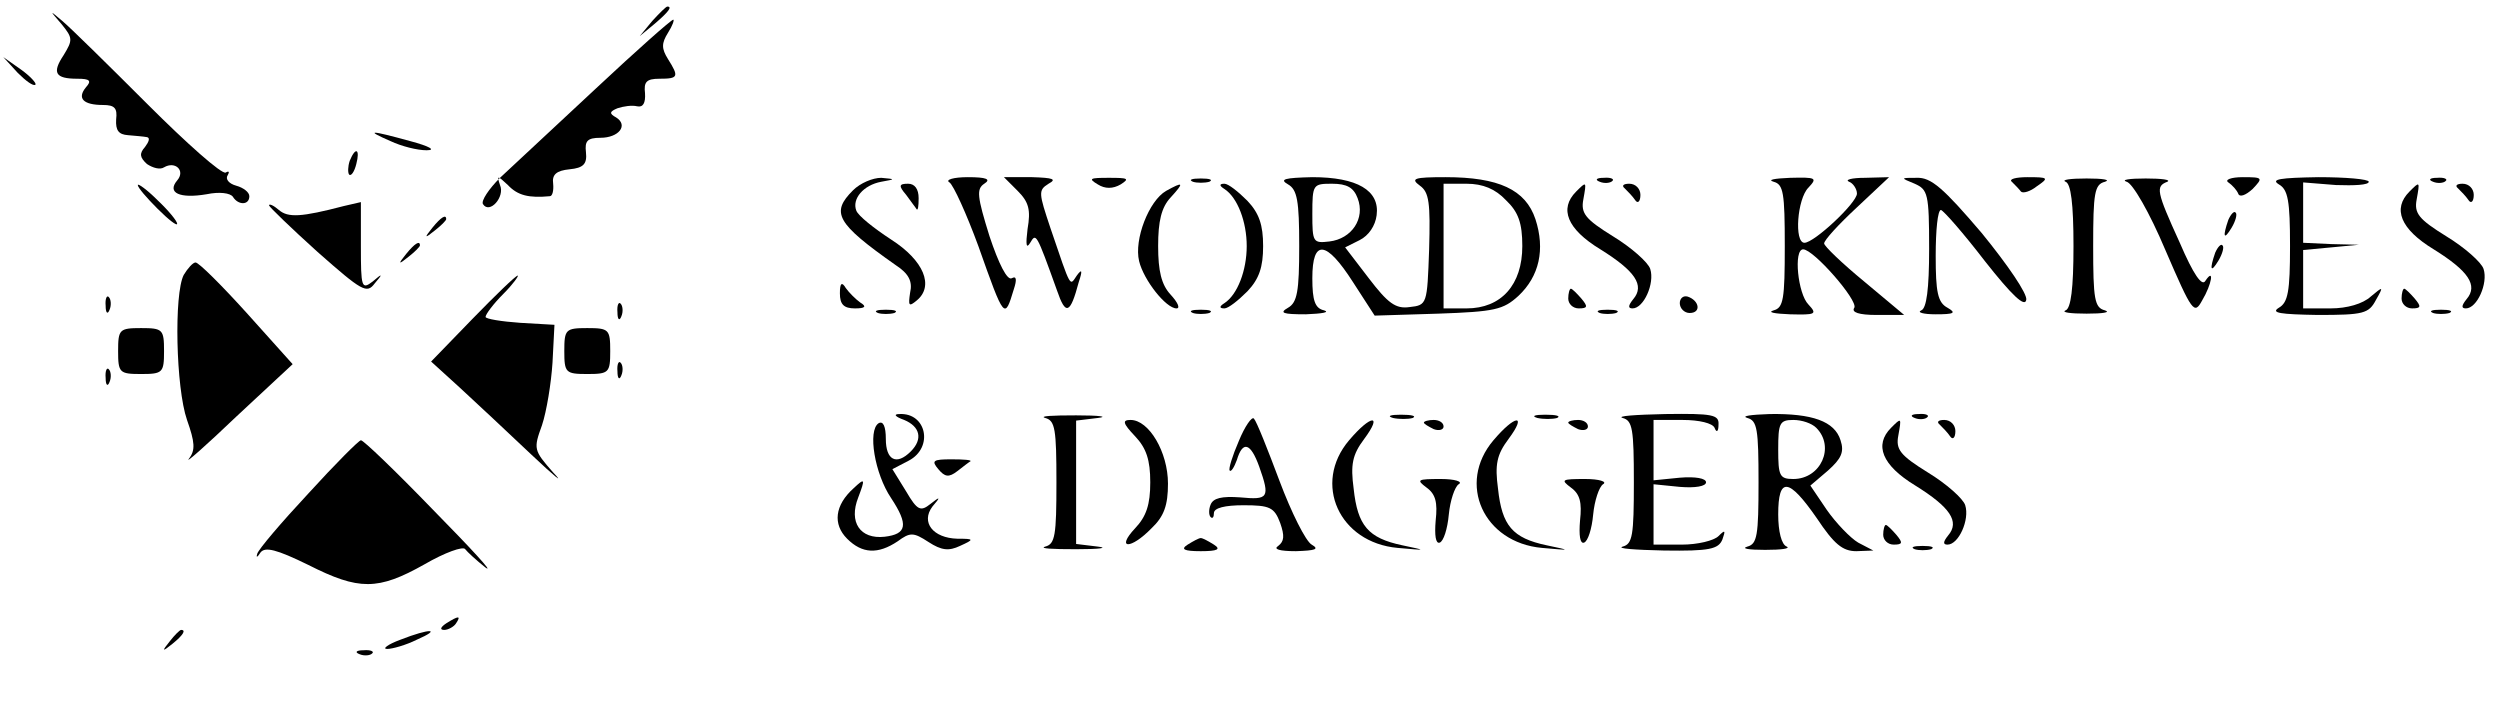
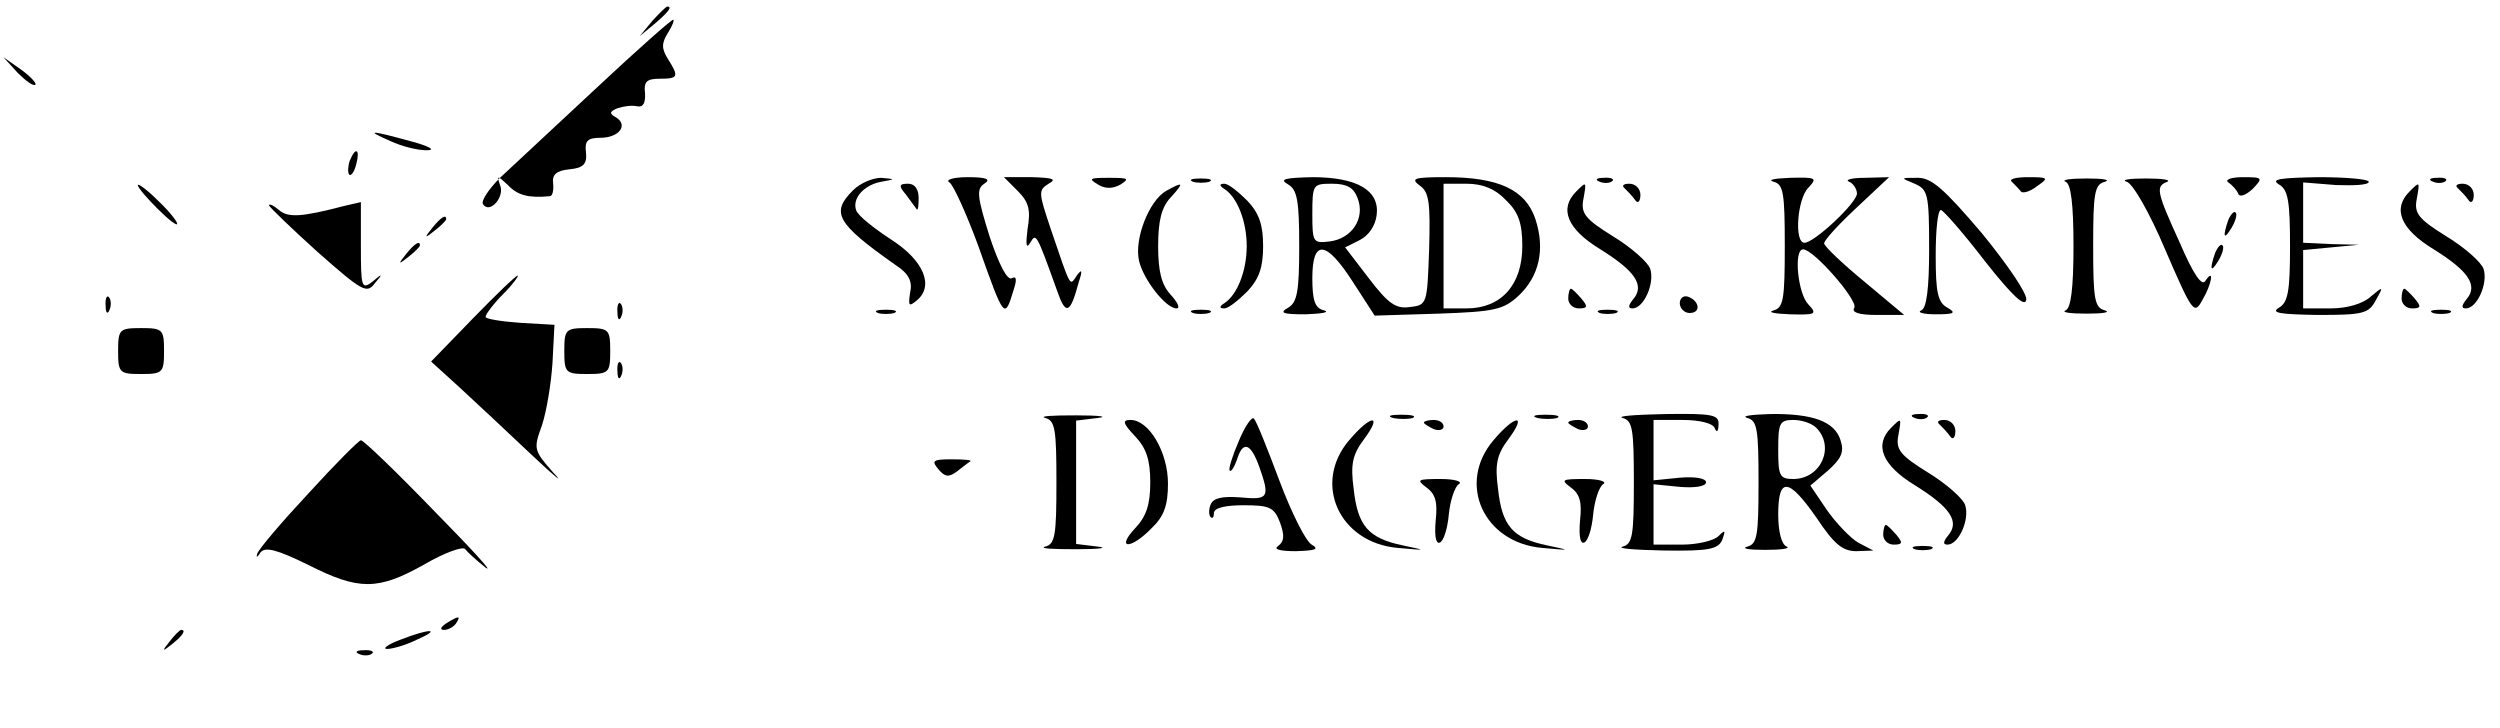
<svg xmlns="http://www.w3.org/2000/svg" width="381pt" height="111pt" viewBox="0 0 381 111" preserveAspectRatio="xMidYMid meet">
  <g transform="translate(0,111) scale(0.1,-0.1)" fill="#000000" stroke="none">
    <path d="M994 1078 l-19 -23 23 19 c21 18 27 26 19 26 -2 0 -12 -10 -23 -22z" />
-     <path d="M94 1073 c17 -21 17 -24 3 -47 -18 -27 -13 -36 21 -36 19 0 22 -3 13 -13 -14 -17 -4 -27 26 -27 18 0 22 -5 20 -22 -1 -17 4 -23 18 -24 11 -1 24 -2 29 -3 5 -1 3 -7 -3 -15 -9 -10 -8 -16 3 -26 9 -6 20 -9 26 -5 17 10 33 -5 20 -20 -16 -19 4 -28 45 -21 19 4 36 2 40 -4 8 -13 25 -13 25 1 0 6 -9 13 -20 16 -11 3 -17 10 -13 16 3 5 2 7 -3 4 -6 -3 -59 44 -119 104 -61 61 -119 118 -130 127 -20 17 -20 17 -1 -5z" />
    <path d="M908 975 c-62 -58 -128 -119 -146 -136 -17 -17 -29 -35 -26 -40 10 -16 34 11 26 29 -5 15 -4 15 12 0 15 -16 32 -20 64 -17 4 0 6 9 5 19 -2 14 5 20 25 22 21 2 27 8 25 26 -2 17 2 22 22 22 28 0 43 19 24 31 -11 6 -10 9 2 14 9 3 22 5 30 3 9 -2 13 5 12 20 -2 17 2 22 22 22 29 0 30 3 13 30 -10 16 -10 24 0 40 7 11 10 20 8 20 -3 0 -56 -47 -118 -105z" />
    <path d="M27 999 c12 -12 24 -21 27 -18 2 2 -8 13 -22 23 l-27 19 22 -24z" />
    <path d="M595 895 c17 -8 41 -14 55 -14 15 0 5 6 -25 14 -62 17 -69 17 -30 0z" />
    <path d="M533 865 c-3 -9 -3 -18 -1 -21 3 -3 8 4 11 16 6 23 -1 27 -10 5z" />
    <path d="M1300 820 c-34 -34 -26 -50 65 -114 20 -13 26 -25 22 -42 -3 -20 -2 -22 10 -12 27 22 11 61 -39 93 -26 17 -50 36 -53 44 -7 18 11 39 38 44 22 4 22 4 0 6 -13 0 -32 -8 -43 -19z" />
    <path d="M1447 832 c6 -4 26 -48 44 -97 40 -113 40 -112 54 -66 5 15 4 21 -3 17 -7 -4 -20 22 -34 64 -19 61 -20 72 -8 80 11 7 3 10 -25 10 -22 0 -35 -4 -28 -8z" />
    <path d="M1551 819 c17 -17 20 -29 15 -58 -3 -24 -2 -31 4 -21 9 15 9 16 41 -73 13 -38 20 -36 33 13 6 18 5 21 -3 10 -11 -16 -8 -22 -40 72 -18 54 -19 58 -3 68 13 7 7 9 -25 10 l-43 0 21 -21z" />
    <path d="M1673 829 c11 -7 23 -7 35 0 14 9 11 10 -18 10 -29 0 -32 -1 -17 -10z" />
    <path d="M1818 833 c6 -2 18 -2 25 0 6 3 1 5 -13 5 -14 0 -19 -2 -12 -5z" />
    <path d="M1963 829 c14 -8 17 -25 17 -94 0 -69 -3 -86 -17 -94 -14 -8 -8 -10 27 -10 25 1 37 3 28 6 -14 3 -18 15 -18 49 0 60 21 58 62 -6 l33 -51 97 3 c86 3 99 6 122 27 32 30 41 71 26 117 -15 45 -56 64 -137 64 -48 0 -54 -2 -39 -13 14 -10 16 -26 14 -97 -3 -84 -3 -85 -30 -88 -21 -3 -33 6 -62 44 l-36 47 22 11 c14 7 24 22 26 38 5 38 -30 58 -98 58 -42 -1 -51 -3 -37 -11z m106 -21 c12 -31 -9 -62 -43 -66 -25 -3 -26 -1 -26 42 0 45 1 46 30 46 23 0 33 -6 39 -22z m226 -3 c19 -18 25 -35 25 -70 0 -59 -32 -95 -85 -95 l-35 0 0 95 0 95 35 0 c25 0 44 -8 60 -25z" />
    <path d="M2438 833 c7 -3 16 -2 19 1 4 3 -2 6 -13 5 -11 0 -14 -3 -6 -6z" />
    <path d="M2703 833 c15 -4 17 -17 17 -98 0 -81 -2 -94 -17 -98 -10 -3 1 -5 25 -6 39 -1 42 0 28 15 -16 16 -23 84 -8 84 16 0 84 -78 78 -89 -5 -7 7 -11 34 -11 l42 0 -61 51 c-34 28 -61 54 -61 58 0 5 22 29 50 55 l49 46 -37 -1 c-20 0 -31 -3 -24 -6 6 -2 12 -11 12 -18 0 -14 -65 -75 -80 -75 -16 0 -11 67 6 84 14 15 12 16 -28 15 -24 -1 -35 -3 -25 -6z" />
    <path d="M2918 830 c20 -9 22 -15 22 -99 0 -62 -4 -91 -12 -94 -7 -3 3 -6 22 -6 28 0 32 2 18 10 -15 8 -18 24 -18 79 0 39 3 70 8 70 4 -1 34 -35 67 -78 41 -52 61 -71 63 -59 2 9 -28 53 -68 102 -58 68 -77 85 -99 84 -25 0 -25 0 -3 -9z" />
    <path d="M3066 833 c5 -5 11 -11 14 -15 3 -3 14 0 24 8 19 13 18 14 -14 14 -18 0 -29 -3 -24 -7z" />
    <path d="M3148 833 c8 -3 12 -33 12 -98 0 -65 -4 -95 -12 -98 -7 -3 7 -5 32 -5 25 0 37 2 28 5 -16 4 -18 17 -18 98 0 81 2 94 18 98 9 3 -3 5 -28 5 -25 0 -39 -2 -32 -5z" />
    <path d="M3241 833 c9 -2 35 -47 59 -104 41 -95 44 -99 56 -77 15 25 19 51 5 30 -5 -9 -18 9 -39 58 -36 79 -37 86 -19 93 6 3 -8 5 -33 5 -25 0 -38 -2 -29 -5z" />
    <path d="M3396 832 c6 -4 13 -12 15 -17 2 -6 11 -3 22 7 16 17 16 18 -15 18 -18 0 -28 -4 -22 -8z" />
    <path d="M3473 829 c14 -8 17 -25 17 -94 0 -69 -3 -86 -17 -94 -13 -8 2 -10 59 -11 70 0 78 2 89 23 12 21 11 21 -8 5 -12 -11 -36 -18 -61 -18 l-42 0 0 44 0 45 43 4 42 4 -42 1 -43 2 0 46 0 46 50 -4 c28 -1 50 0 50 5 0 4 -35 7 -77 7 -58 -1 -73 -3 -60 -11z" />
    <path d="M3708 833 c7 -3 16 -2 19 1 4 3 -2 6 -13 5 -11 0 -14 -3 -6 -6z" />
    <path d="M210 828 c0 -4 14 -20 30 -36 17 -17 30 -27 30 -23 0 4 -13 20 -30 36 -16 16 -30 26 -30 23z" />
    <path d="M1381 813 c7 -10 15 -20 16 -22 2 -2 3 5 3 17 0 14 -6 22 -16 22 -14 0 -15 -3 -3 -17z" />
    <path d="M1777 819 c-26 -15 -49 -74 -41 -107 7 -29 41 -72 57 -72 6 0 2 9 -9 21 -14 15 -19 36 -19 74 0 38 5 59 19 74 21 23 20 25 -7 10z" />
    <path d="M1866 822 c20 -13 34 -50 34 -87 0 -37 -14 -74 -34 -87 -8 -5 -8 -8 0 -8 6 0 21 12 35 26 18 19 24 37 24 69 0 32 -6 50 -24 69 -14 14 -29 26 -35 26 -8 0 -8 -3 0 -8z" />
    <path d="M2402 818 c-26 -26 -14 -57 37 -88 53 -33 68 -55 50 -76 -8 -10 -8 -14 -1 -14 17 0 34 38 27 60 -3 10 -29 33 -57 50 -42 26 -49 35 -45 56 5 28 5 28 -11 12z" />
    <path d="M2476 823 c5 -5 12 -12 16 -18 4 -6 8 -2 8 8 0 9 -7 17 -17 17 -9 0 -12 -3 -7 -7z" />
    <path d="M3672 818 c-26 -26 -14 -57 37 -88 53 -33 68 -55 50 -76 -8 -10 -8 -14 -1 -14 17 0 34 38 27 60 -3 10 -29 33 -57 50 -42 26 -49 35 -45 56 5 28 5 28 -11 12z" />
    <path d="M3746 823 c5 -5 12 -12 16 -18 4 -6 8 -2 8 8 0 9 -7 17 -17 17 -9 0 -12 -3 -7 -7z" />
    <path d="M410 797 c0 -2 33 -34 74 -71 68 -60 75 -64 87 -48 13 15 12 16 -3 3 -17 -13 -18 -9 -18 54 l0 67 -26 -6 c-65 -17 -85 -18 -99 -6 -8 7 -15 10 -15 7z" />
    <path d="M3396 775 c-9 -26 -7 -32 5 -12 6 10 9 21 6 23 -2 3 -7 -2 -11 -11z" />
    <path d="M659 763 c-13 -16 -12 -17 4 -4 9 7 17 15 17 17 0 8 -8 3 -21 -13z" />
    <path d="M619 723 c-13 -16 -12 -17 4 -4 9 7 17 15 17 17 0 8 -8 3 -21 -13z" />
    <path d="M3376 725 c-9 -26 -7 -32 5 -12 6 10 9 21 6 23 -2 3 -7 -2 -11 -11z" />
-     <path d="M280 691 c-15 -29 -12 -172 5 -221 12 -34 13 -46 3 -59 -7 -9 26 20 72 64 l86 80 -70 78 c-38 42 -73 77 -78 77 -4 0 -12 -9 -18 -19z" />
    <path d="M720 624 l-63 -65 44 -40 c24 -22 73 -68 109 -102 36 -34 51 -46 33 -27 -30 34 -30 36 -17 72 7 21 14 64 16 95 l3 58 -52 3 c-29 2 -53 6 -53 9 0 4 12 20 27 35 15 15 24 28 22 28 -3 0 -34 -30 -69 -66z" />
-     <path d="M1280 663 c0 -17 6 -23 23 -23 16 0 18 3 8 9 -7 5 -17 15 -22 22 -6 10 -9 8 -9 -8z" />
+     <path d="M1280 663 z" />
    <path d="M2390 655 c0 -8 7 -15 16 -15 14 0 14 3 4 15 -7 8 -14 15 -16 15 -2 0 -4 -7 -4 -15z" />
    <path d="M3660 655 c0 -8 7 -15 16 -15 14 0 14 3 4 15 -7 8 -14 15 -16 15 -2 0 -4 -7 -4 -15z" />
    <path d="M161 644 c0 -11 3 -14 6 -6 3 7 2 16 -1 19 -3 4 -6 -2 -5 -13z" />
    <path d="M2560 648 c0 -8 7 -15 15 -15 18 0 15 19 -3 25 -7 2 -12 -3 -12 -10z" />
    <path d="M941 634 c0 -11 3 -14 6 -6 3 7 2 16 -1 19 -3 4 -6 -2 -5 -13z" />
    <path d="M1338 633 c6 -2 18 -2 25 0 6 3 1 5 -13 5 -14 0 -19 -2 -12 -5z" />
    <path d="M1818 633 c6 -2 18 -2 25 0 6 3 1 5 -13 5 -14 0 -19 -2 -12 -5z" />
    <path d="M2438 633 c6 -2 18 -2 25 0 6 3 1 5 -13 5 -14 0 -19 -2 -12 -5z" />
    <path d="M3708 633 c6 -2 18 -2 25 0 6 3 1 5 -13 5 -14 0 -19 -2 -12 -5z" />
    <path d="M180 575 c0 -33 2 -35 35 -35 33 0 35 2 35 35 0 33 -2 35 -35 35 -33 0 -35 -2 -35 -35z" />
    <path d="M860 575 c0 -33 2 -35 35 -35 33 0 35 2 35 35 0 33 -2 35 -35 35 -33 0 -35 -2 -35 -35z" />
    <path d="M941 544 c0 -11 3 -14 6 -6 3 7 2 16 -1 19 -3 4 -6 -2 -5 -13z" />
-     <path d="M161 534 c0 -11 3 -14 6 -6 3 7 2 16 -1 19 -3 4 -6 -2 -5 -13z" />
-     <path d="M1378 470 c24 -10 29 -29 10 -48 -22 -22 -38 -13 -38 19 0 19 -4 28 -11 24 -17 -11 -6 -77 19 -114 27 -41 24 -55 -10 -59 -37 -4 -55 22 -40 60 11 29 10 30 -7 14 -29 -26 -32 -55 -10 -77 23 -23 47 -24 77 -4 19 14 24 14 47 -1 20 -13 31 -14 48 -6 22 10 22 11 -4 11 -37 1 -56 25 -38 49 13 15 12 16 -3 4 -15 -12 -20 -10 -37 19 l-21 34 25 13 c38 20 27 73 -14 71 -10 0 -7 -4 7 -9z" />
    <path d="M1593 473 c15 -4 17 -17 17 -98 0 -81 -2 -94 -17 -98 -10 -3 11 -4 47 -4 36 0 50 2 33 4 l-33 4 0 94 0 94 33 4 c17 2 3 4 -33 4 -36 0 -57 -1 -47 -4z" />
    <path d="M1888 438 c-10 -23 -16 -43 -14 -45 2 -3 7 5 11 16 9 30 21 26 34 -10 17 -48 14 -51 -29 -47 -28 2 -41 -1 -45 -11 -3 -7 -3 -16 0 -19 3 -3 5 0 5 6 0 8 17 12 45 12 40 0 47 -3 56 -27 7 -20 6 -28 -3 -35 -8 -5 2 -8 27 -8 30 1 36 3 24 10 -9 5 -31 49 -49 97 -18 48 -35 91 -39 95 -3 4 -14 -12 -23 -34z" />
    <path d="M2123 473 c9 -2 23 -2 30 0 6 3 -1 5 -18 5 -16 0 -22 -2 -12 -5z" />
    <path d="M2343 473 c9 -2 23 -2 30 0 6 3 -1 5 -18 5 -16 0 -22 -2 -12 -5z" />
    <path d="M2473 473 c15 -4 17 -17 17 -98 0 -81 -2 -94 -17 -98 -10 -3 19 -5 63 -6 69 -1 83 2 89 17 5 14 4 15 -6 5 -7 -7 -32 -13 -56 -13 l-43 0 0 46 0 46 40 -4 c24 -2 40 1 40 7 0 6 -16 9 -40 7 l-40 -4 0 46 0 46 44 0 c26 0 46 -5 49 -12 3 -8 6 -6 6 5 1 15 -9 17 -81 16 -46 -1 -75 -3 -65 -6z" />
    <path d="M2663 473 c15 -4 17 -17 17 -98 0 -81 -2 -94 -17 -98 -10 -3 2 -5 27 -5 25 0 39 2 33 5 -8 3 -13 23 -13 49 0 58 16 56 59 -6 26 -39 39 -50 60 -50 l26 1 -23 12 c-12 7 -34 30 -48 50 l-25 37 27 23 c20 18 25 28 19 46 -9 29 -43 41 -108 40 -29 -1 -44 -3 -34 -6z m105 -15 c29 -29 7 -78 -35 -78 -21 0 -23 5 -23 45 0 40 2 45 23 45 13 0 28 -5 35 -12z" />
    <path d="M2918 473 c7 -3 16 -2 19 1 4 3 -2 6 -13 5 -11 0 -14 -3 -6 -6z" />
    <path d="M1730 445 c17 -18 23 -36 23 -70 0 -34 -6 -52 -23 -70 -30 -32 -7 -33 25 0 19 18 25 35 25 68 0 48 -29 97 -57 97 -13 0 -12 -5 7 -25z" />
    <path d="M2056 439 c-56 -66 -15 -156 74 -164 45 -4 45 -4 7 4 -52 11 -68 30 -74 86 -5 37 -2 52 16 76 29 39 10 37 -23 -2z" />
    <path d="M2170 466 c0 -2 7 -6 15 -10 8 -3 15 -1 15 4 0 6 -7 10 -15 10 -8 0 -15 -2 -15 -4z" />
    <path d="M2276 439 c-56 -66 -15 -156 74 -164 45 -4 45 -4 7 4 -52 11 -68 30 -74 86 -5 37 -2 52 16 76 29 39 10 37 -23 -2z" />
    <path d="M2390 466 c0 -2 7 -6 15 -10 8 -3 15 -1 15 4 0 6 -7 10 -15 10 -8 0 -15 -2 -15 -4z" />
    <path d="M2882 458 c-26 -26 -14 -57 37 -88 53 -33 68 -55 50 -76 -8 -10 -8 -14 -1 -14 17 0 34 38 27 60 -3 10 -29 33 -57 50 -42 26 -49 35 -45 56 5 28 5 28 -11 12z" />
    <path d="M2956 463 c5 -5 12 -12 16 -18 4 -6 8 -2 8 8 0 9 -7 17 -17 17 -9 0 -12 -3 -7 -7z" />
    <path d="M470 358 c-41 -44 -76 -85 -78 -92 -2 -6 0 -6 5 2 7 9 24 5 73 -19 77 -39 106 -39 177 1 31 18 59 28 62 23 3 -4 17 -17 31 -28 14 -10 -22 29 -80 88 -57 59 -107 107 -110 106 -3 0 -39 -36 -80 -81z" />
    <path d="M1430 395 c10 -12 16 -13 29 -3 9 7 18 14 20 15 2 2 -10 3 -29 3 -28 0 -31 -2 -20 -15z" />
    <path d="M2174 367 c14 -10 17 -23 14 -50 -2 -23 0 -36 6 -34 6 2 12 21 14 43 2 21 9 42 15 46 7 4 -6 8 -27 8 -36 0 -38 -1 -22 -13z" />
    <path d="M2394 367 c14 -10 17 -23 14 -50 -2 -23 0 -36 6 -34 6 2 12 21 14 43 2 21 9 42 15 46 7 4 -6 8 -27 8 -36 0 -38 -1 -22 -13z" />
    <path d="M2870 295 c0 -8 7 -15 16 -15 14 0 14 3 4 15 -7 8 -14 15 -16 15 -2 0 -4 -7 -4 -15z" />
-     <path d="M1810 280 c-11 -7 -6 -10 20 -10 26 0 31 3 20 10 -8 5 -17 10 -20 10 -3 0 -12 -5 -20 -10z" />
    <path d="M2918 273 c6 -2 18 -2 25 0 6 3 1 5 -13 5 -14 0 -19 -2 -12 -5z" />
    <path d="M680 160 c-9 -6 -10 -10 -3 -10 6 0 15 5 18 10 8 12 4 12 -15 0z" />
    <path d="M259 133 c-13 -16 -12 -17 4 -4 16 13 21 21 13 21 -2 0 -10 -8 -17 -17z" />
    <path d="M610 135 c-19 -7 -28 -14 -20 -14 8 0 29 6 45 14 39 17 21 18 -25 0z" />
    <path d="M548 113 c7 -3 16 -2 19 1 4 3 -2 6 -13 5 -11 0 -14 -3 -6 -6z" />
  </g>
</svg>